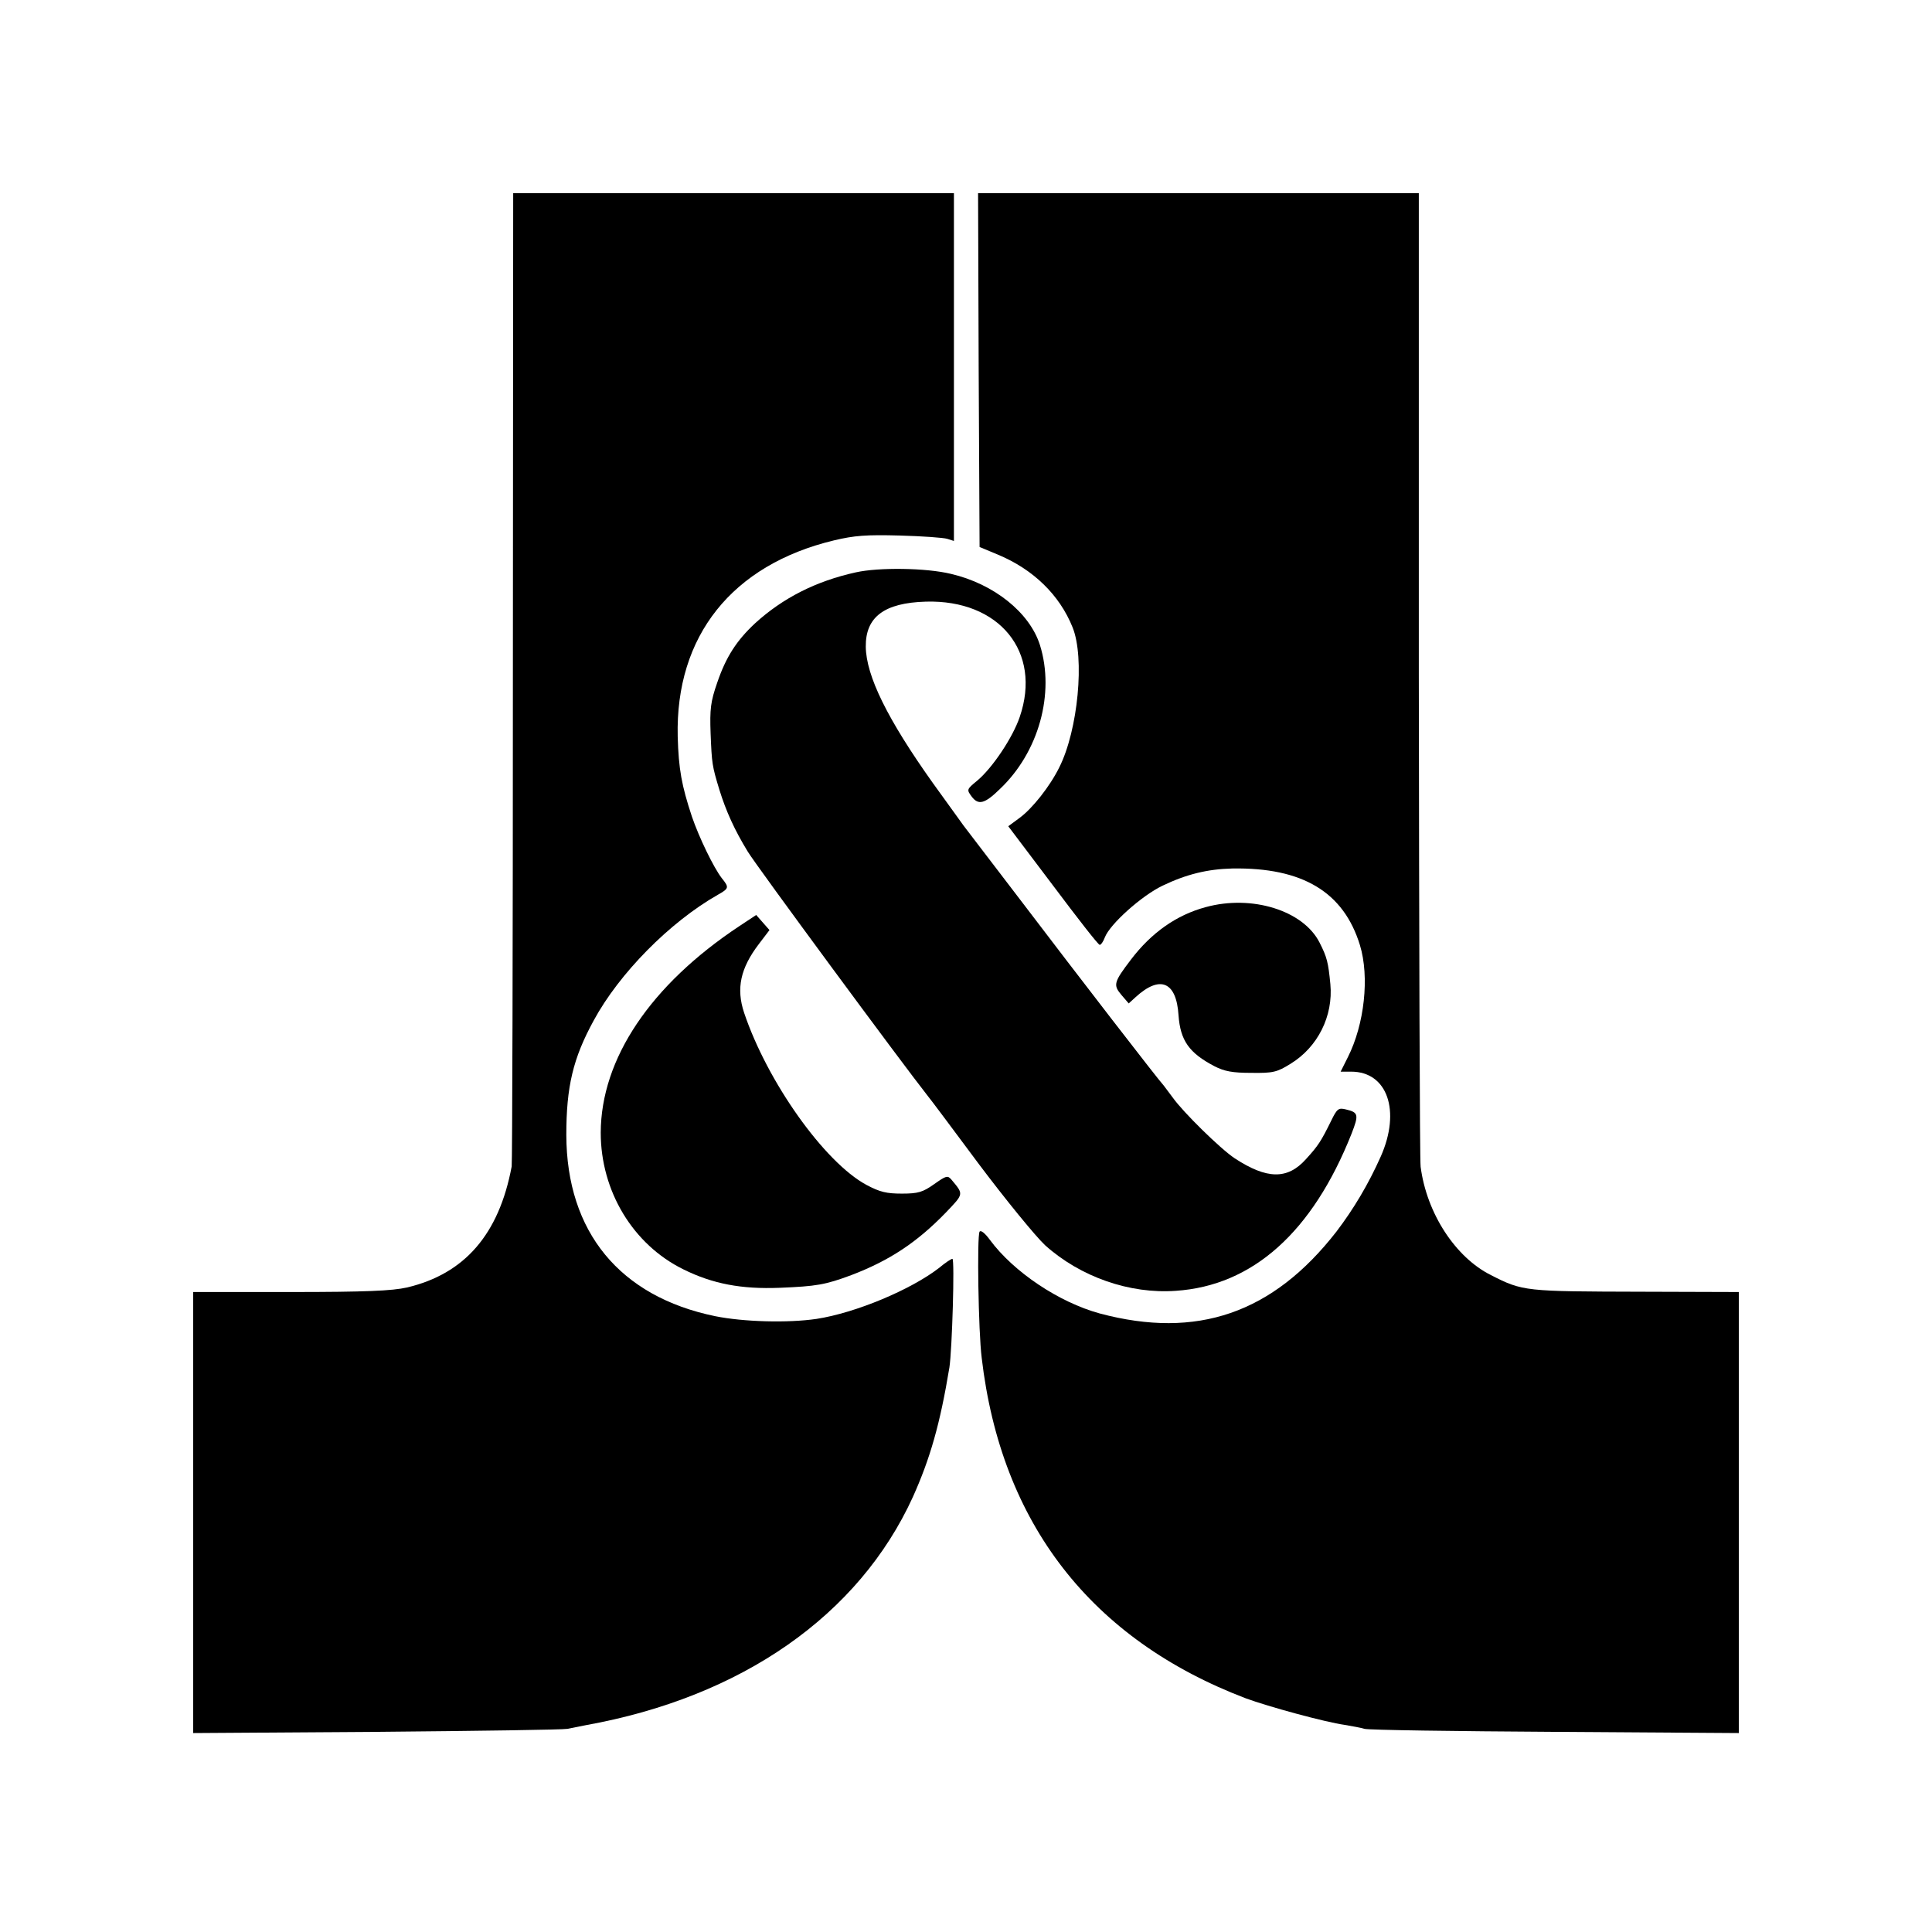
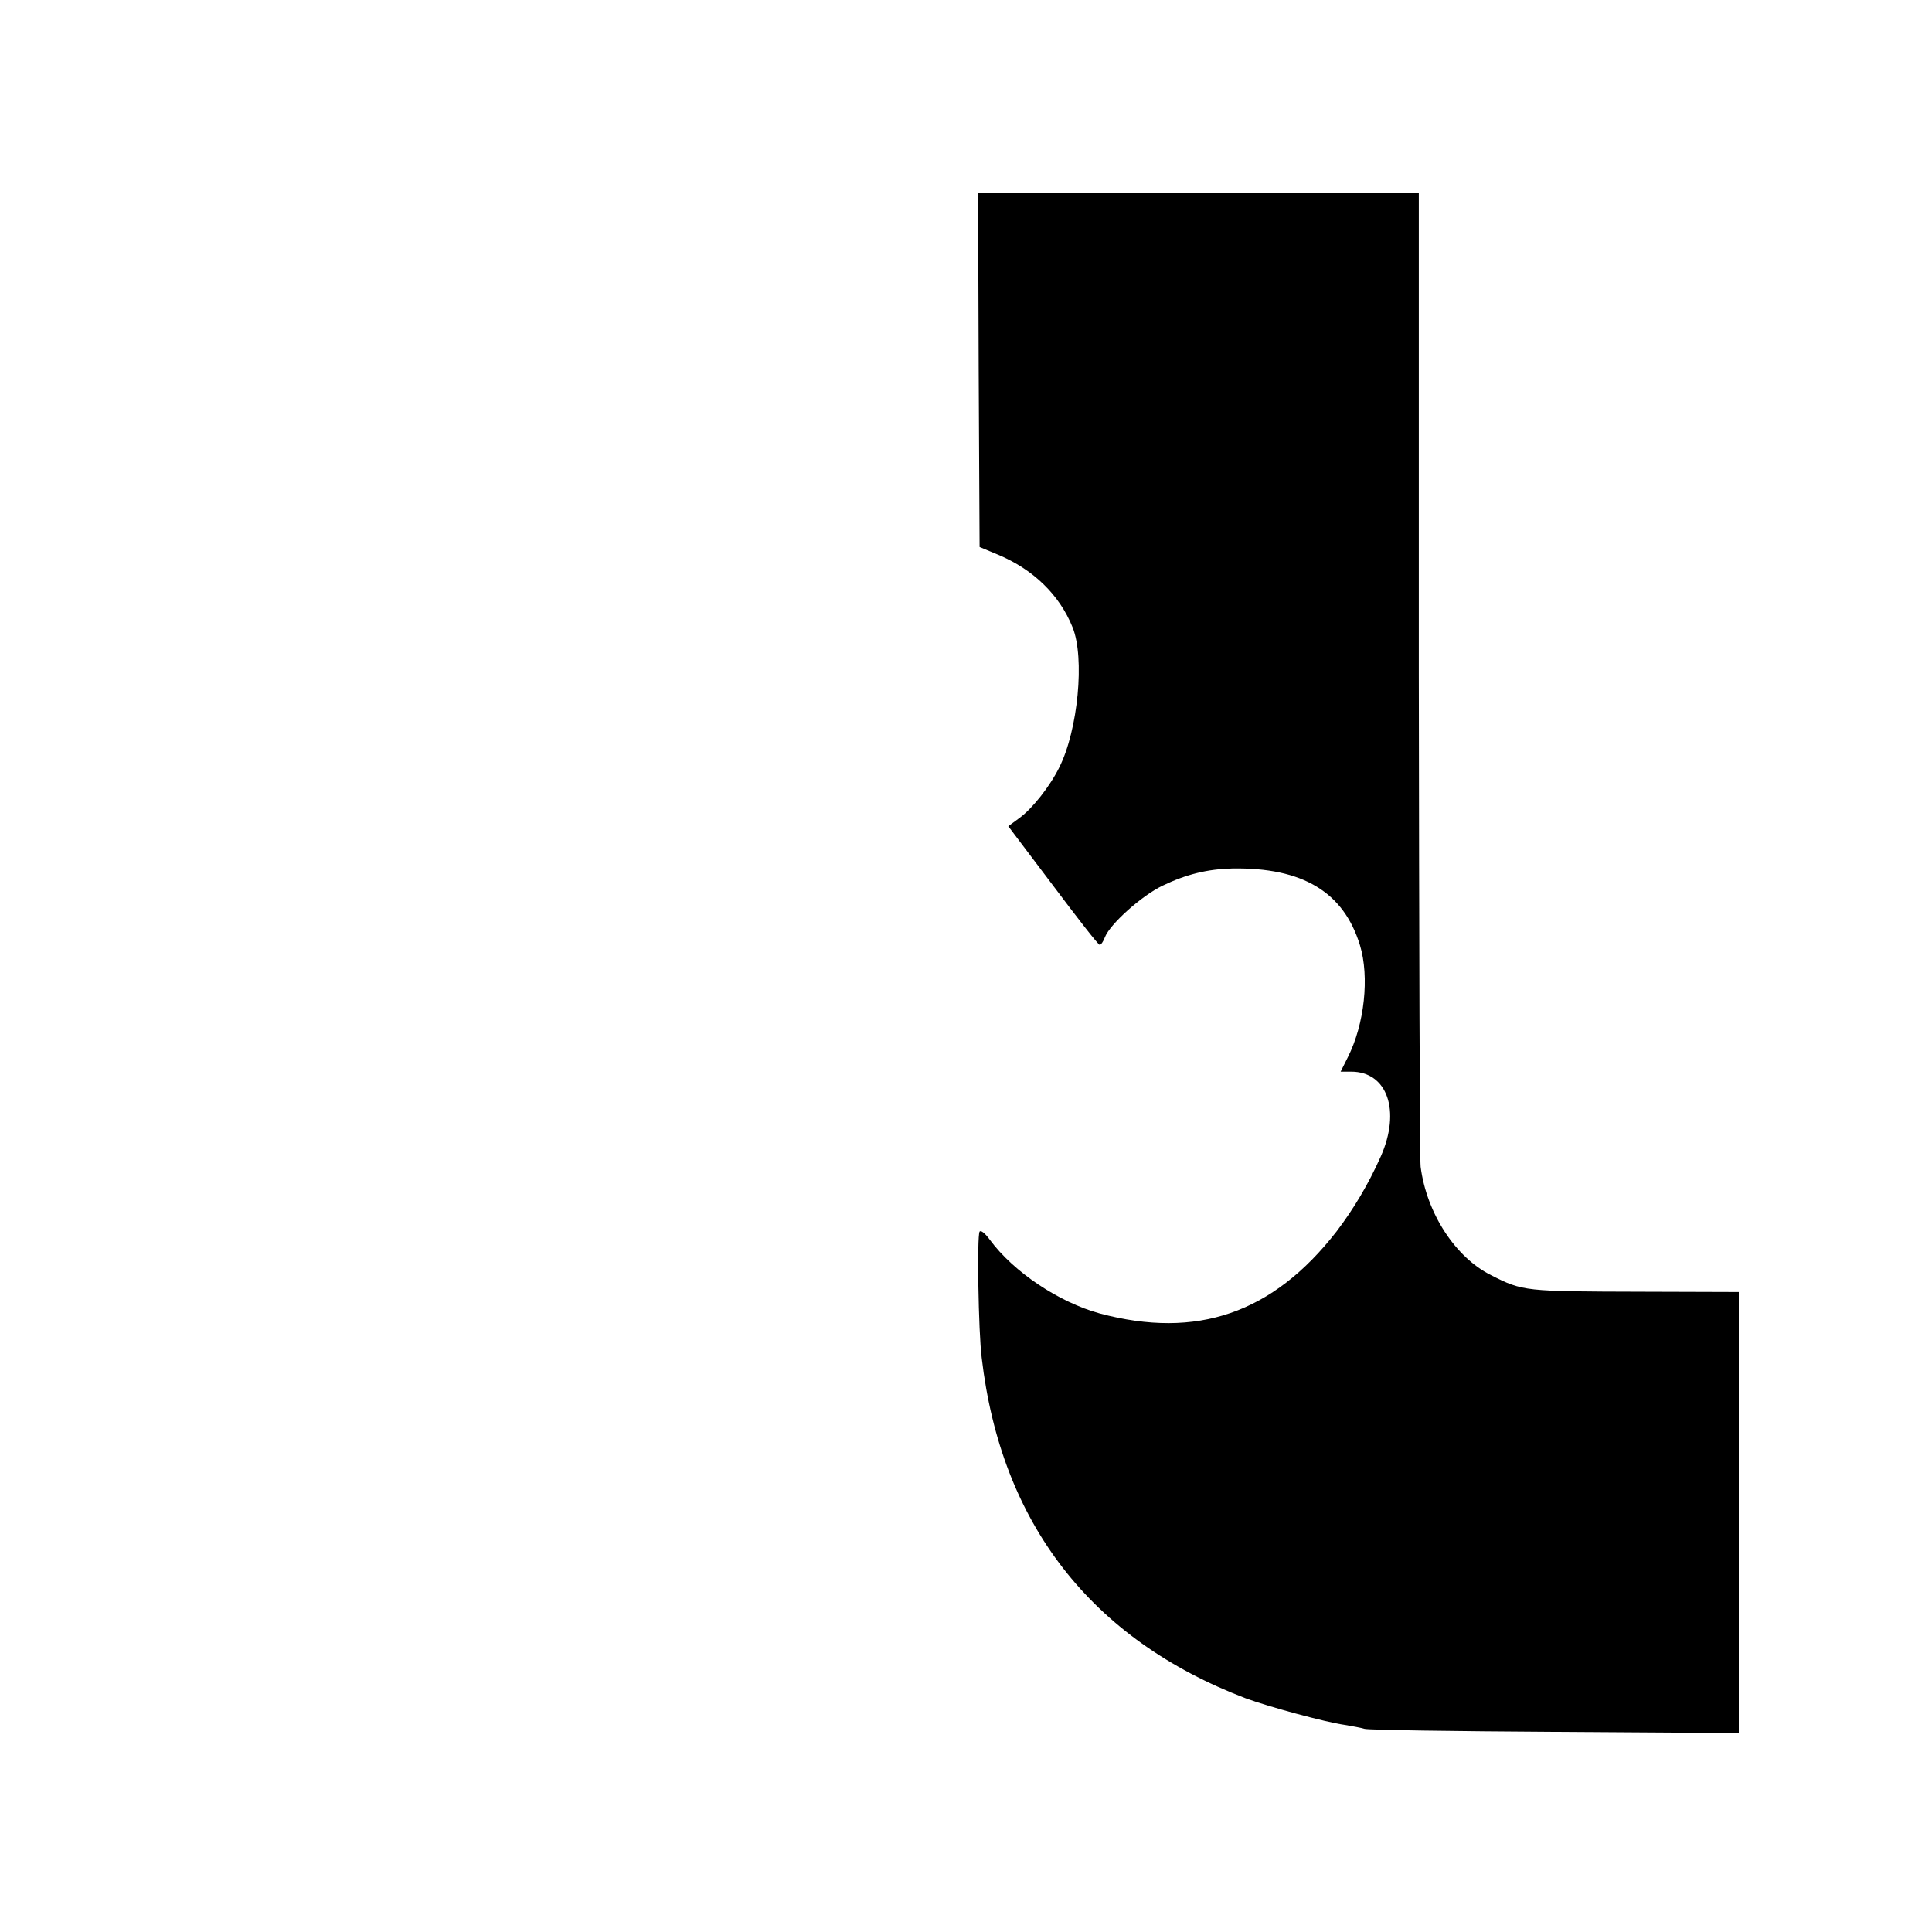
<svg xmlns="http://www.w3.org/2000/svg" version="1.0" width="640pt" height="640pt" viewBox="0 0 640 640" preserveAspectRatio="xMidYMid meet">
  <g transform="translate(0,640) scale(0.1,-0.1)" fill="#000000" stroke="none">
-     <path d="M1699 4158 c0 -882 -2 -1611 -4 -1622 -42 -225 -156 -356 -347 -401 -49 -11 -136 -15 -385 -15 l-323 0 0 -731 0 -730 608 4 c334 3 618 7 632 10 14 3 41 8 60 12 517 93 905 364 1084 756 57 127 90 241 121 429 9 58 18 360 10 360 -4 0 -24 -13 -44 -30 -93 -72 -276 -149 -406 -169 -95 -14 -242 -10 -336 9 -316 65 -492 279 -493 600 0 160 22 254 91 380 84 155 251 325 411 416 37 21 38 24 13 55 -27 35 -75 134 -99 204 -34 103 -44 157 -47 265 -8 333 180 569 518 650 67 16 107 19 217 16 74 -2 145 -7 158 -11 l22 -7 0 576 0 576 -730 0 -730 0 -1 -1602z" />
    <path d="M3242 5174 l3 -586 60 -25 c118 -49 205 -134 248 -241 41 -101 18 -341 -44 -464 -31 -63 -89 -136 -131 -167 l-38 -28 148 -196 c81 -108 150 -197 155 -197 4 0 12 11 17 25 17 44 122 138 191 171 79 38 149 55 231 57 233 4 369 -78 423 -254 32 -105 15 -262 -40 -371 l-24 -48 35 0 c120 0 165 -130 98 -281 -41 -92 -90 -174 -147 -249 -211 -271 -462 -357 -784 -271 -135 37 -285 137 -364 244 -16 22 -30 33 -34 27 -9 -14 -4 -332 7 -418 64 -549 363 -933 875 -1128 73 -27 263 -79 328 -88 23 -4 52 -9 65 -13 14 -4 298 -8 633 -10 l607 -4 0 730 0 731 -322 1 c-387 1 -393 1 -499 55 -118 59 -213 205 -233 359 -3 22 -5 757 -6 1633 l0 1592 -730 0 -730 0 2 -586z" />
-     <path d="M2835 4504 c-132 -29 -242 -85 -334 -169 -61 -57 -96 -111 -125 -196 -22 -63 -25 -88 -22 -169 4 -100 5 -107 29 -186 22 -71 50 -133 94 -205 29 -48 510 -700 596 -809 7 -8 84 -111 171 -228 88 -117 186 -237 218 -267 117 -105 280 -162 433 -151 255 17 453 195 582 520 25 64 23 71 -19 81 -24 6 -29 2 -48 -37 -34 -69 -43 -83 -84 -128 -61 -68 -129 -67 -236 3 -48 32 -171 153 -205 201 -11 15 -25 33 -30 40 -18 19 -282 361 -472 611 -101 132 -187 245 -191 250 -4 6 -50 69 -101 140 -151 212 -222 356 -223 453 -1 98 61 145 199 149 243 7 385 -166 311 -382 -23 -68 -91 -170 -142 -212 -34 -28 -34 -29 -17 -52 22 -29 43 -24 93 25 129 122 183 317 133 477 -34 108 -153 203 -295 236 -82 20 -239 22 -315 5z" />
-     <path d="M3994 3395 c-97 -26 -180 -85 -247 -173 -58 -76 -60 -85 -32 -118 l24 -28 23 21 c81 74 135 51 142 -60 6 -84 35 -125 119 -169 33 -17 60 -22 122 -22 72 -1 85 2 130 30 90 55 142 158 132 264 -7 72 -11 89 -36 138 -54 106 -224 159 -377 117z" />
-     <path d="M2449 3332 c-294 -195 -458 -439 -459 -684 0 -194 107 -371 274 -453 97 -48 192 -66 319 -61 122 5 151 10 237 42 126 48 217 108 313 207 60 63 60 60 19 109 -13 15 -17 14 -58 -15 -37 -26 -52 -31 -106 -31 -51 0 -73 5 -118 29 -139 75 -328 341 -405 570 -27 81 -12 148 49 228 l35 46 -22 25 -22 25 -56 -37z" />
  </g>
</svg>